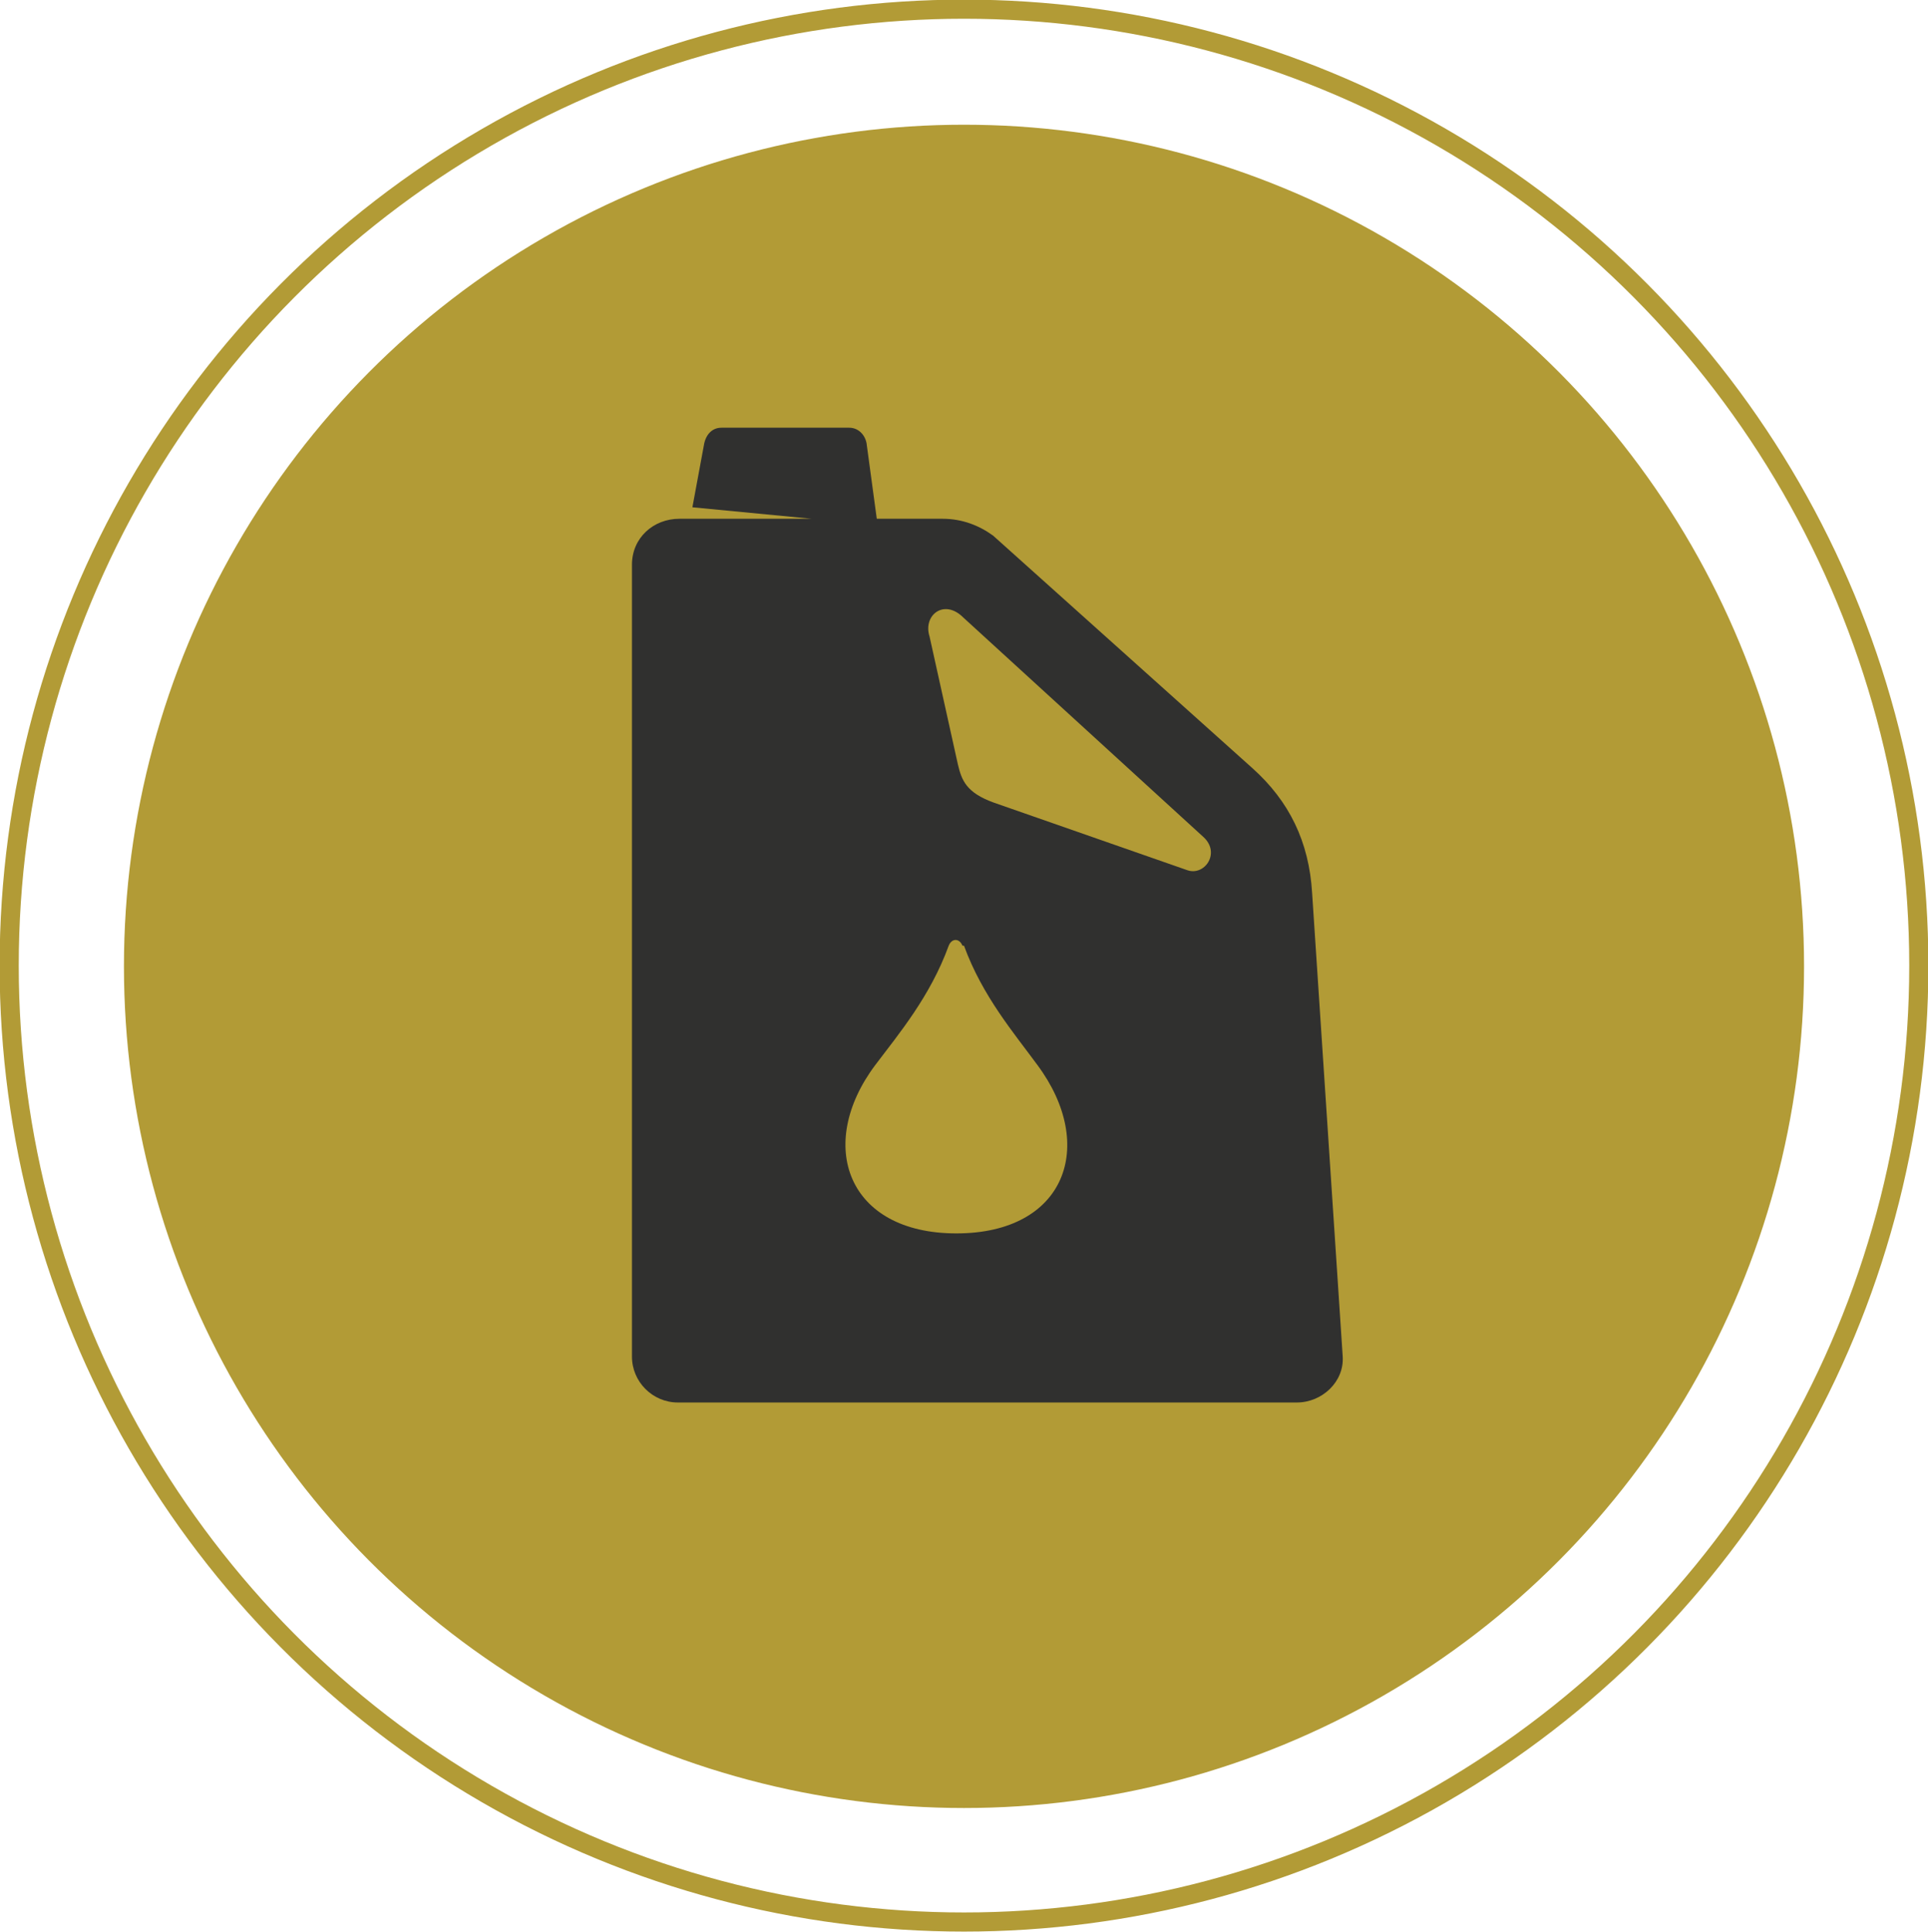
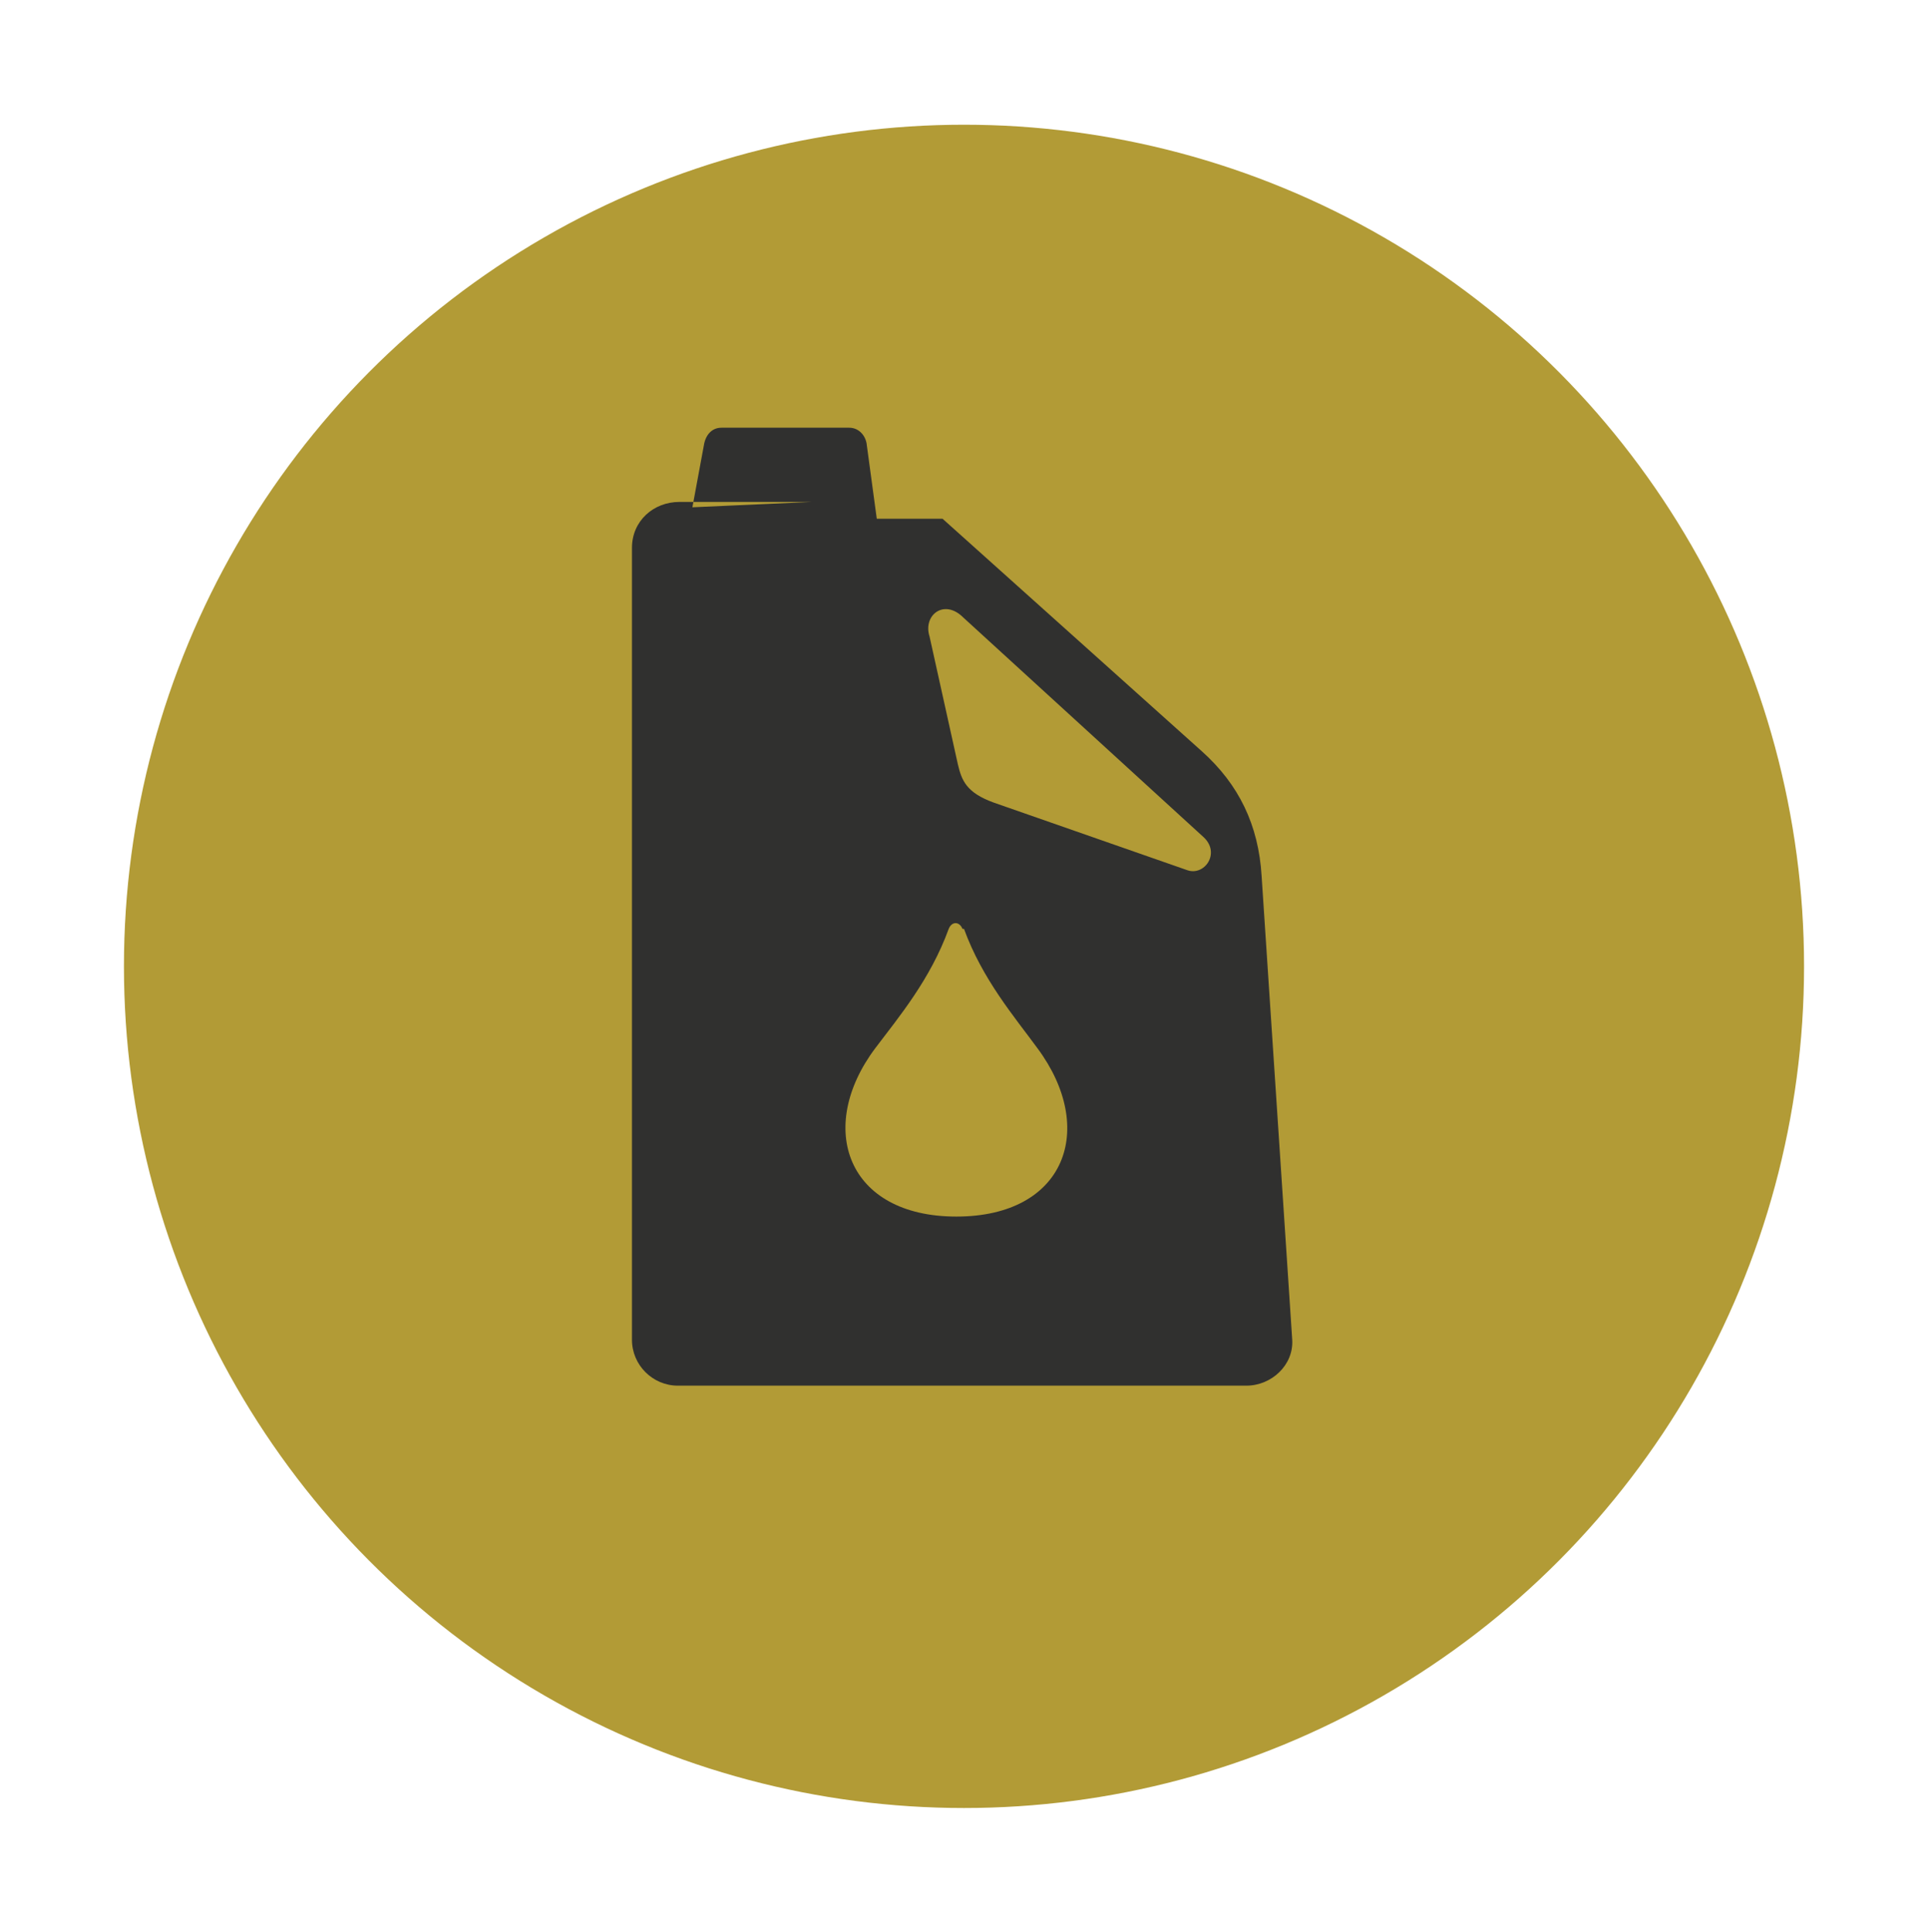
<svg xmlns="http://www.w3.org/2000/svg" id="Layer_2" viewBox="0 0 25.2 25.25">
  <defs>
    <style>.cls-1{fill:#b29b36;stroke-width:.5px;}.cls-1,.cls-2{stroke:#b29b36;stroke-miterlimit:10;}.cls-2{fill:none;stroke-width:.25px;}.cls-3{fill:#30302f;fill-rule:evenodd;}</style>
  </defs>
  <g id="Layer_1-2">
    <g>
-       <ellipse class="cls-2" cx="12.6" cy="12.62" rx="12.48" ry="12.5" />
      <ellipse class="cls-1" cx="12.6" cy="12.63" rx="10.73" ry="10.75" />
-       <path class="cls-3" d="M12.59,8.07l3.14,2.87c.23,.21,.01,.52-.22,.43l-2.52-.88c-.36-.13-.42-.29-.47-.5l-.37-1.67c-.09-.28,.19-.5,.44-.25h0Zm-3.54-1.44l.15-.81c.02-.13,.1-.23,.23-.23h1.67c.13,0,.22,.11,.23,.23l.13,.96h.86c.26,0,.48,.09,.66,.22l3.39,3.04c.48,.43,.74,.96,.78,1.63l.4,6.06c.02,.33-.27,.6-.6,.6H8.86c-.33,0-.6-.27-.6-.6,0-2.24,0-6.56,0-10.35,0-.35,.28-.6,.62-.6h1.73m1.99,5.58c.24,.66,.66,1.15,.96,1.56,.78,1.05,.37,2.2-1.06,2.2s-1.84-1.16-1.06-2.2c.31-.41,.72-.9,.96-1.56,.04-.1,.14-.1,.18,0Z" />
+       <path class="cls-3" d="M12.59,8.07l3.14,2.87c.23,.21,.01,.52-.22,.43l-2.52-.88c-.36-.13-.42-.29-.47-.5l-.37-1.67c-.09-.28,.19-.5,.44-.25h0Zm-3.54-1.44l.15-.81c.02-.13,.1-.23,.23-.23h1.67c.13,0,.22,.11,.23,.23l.13,.96h.86l3.39,3.04c.48,.43,.74,.96,.78,1.63l.4,6.06c.02,.33-.27,.6-.6,.6H8.86c-.33,0-.6-.27-.6-.6,0-2.24,0-6.56,0-10.35,0-.35,.28-.6,.62-.6h1.73m1.99,5.58c.24,.66,.66,1.15,.96,1.56,.78,1.05,.37,2.2-1.06,2.2s-1.84-1.16-1.06-2.2c.31-.41,.72-.9,.96-1.56,.04-.1,.14-.1,.18,0Z" />
    </g>
  </g>
</svg>